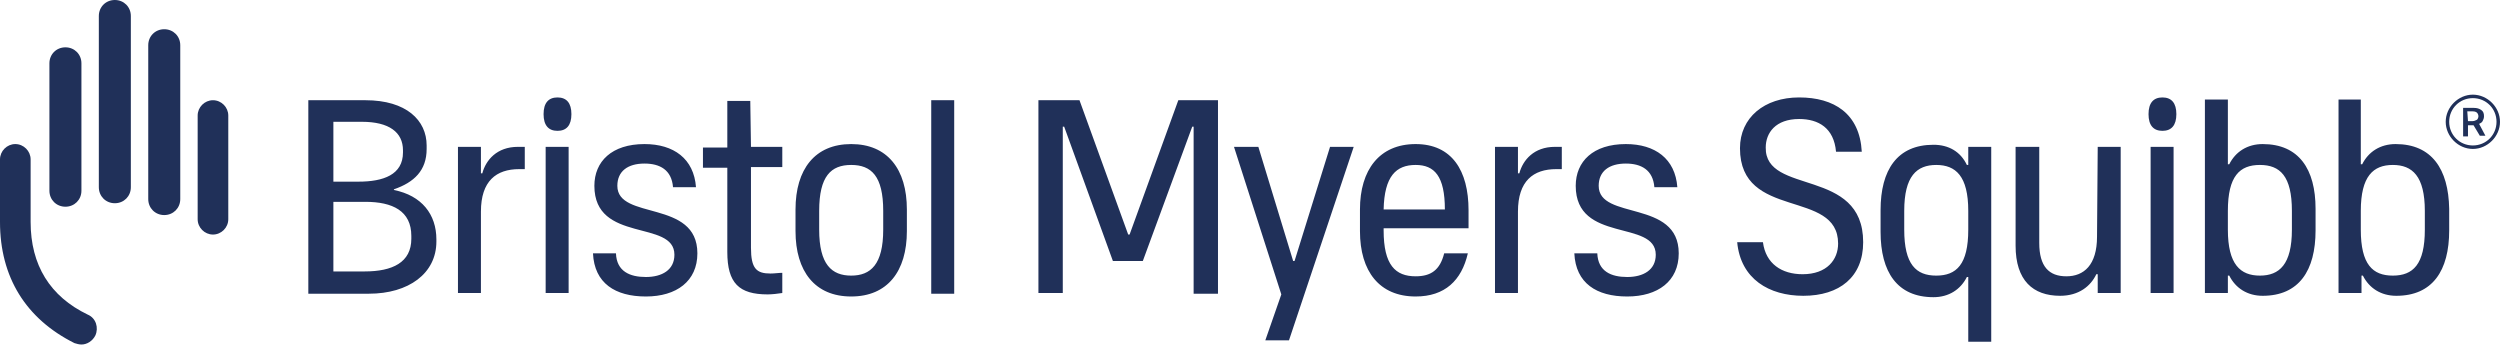
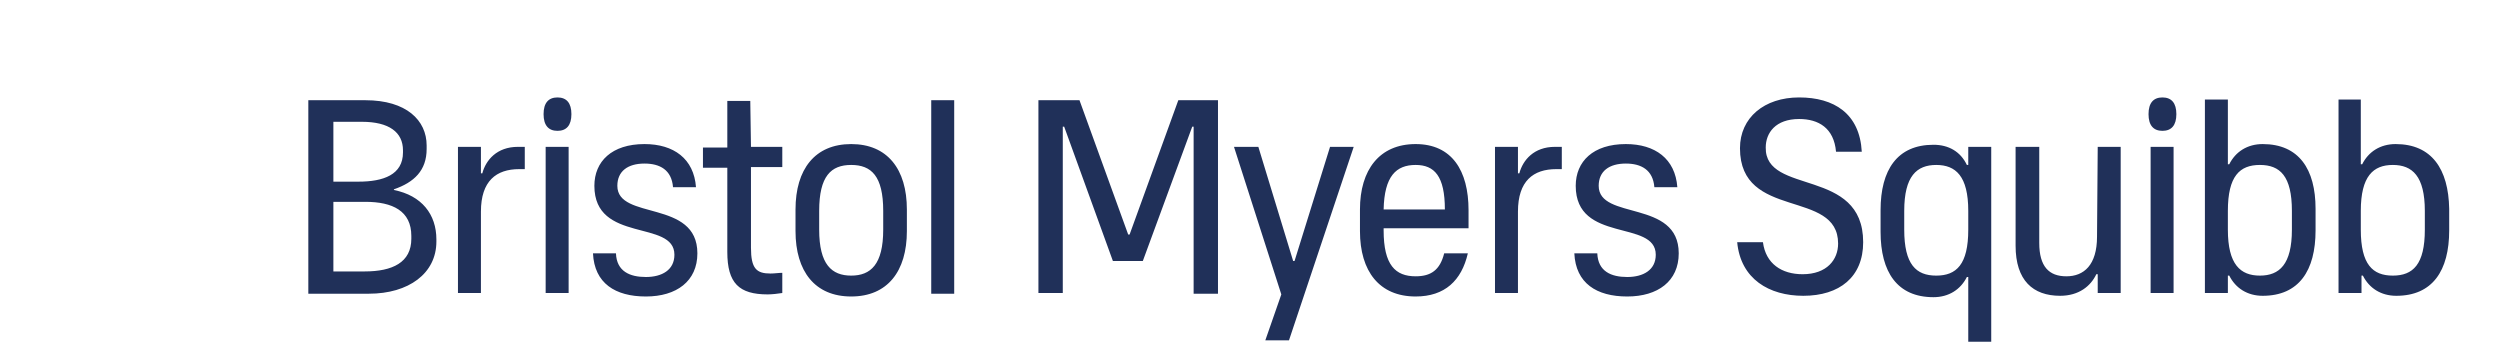
<svg xmlns="http://www.w3.org/2000/svg" version="1.1" id="a" x="0px" y="0px" viewBox="0 0 359.2 49.5" style="enable-background:new 0 0 359.2 49.5;" xml:space="preserve">
  <style type="text/css">
	.st0{fill:#203059;}
</style>
  <g>
    <path class="st0" d="M312.7,16.4c0,1.6-0.7,2.4-2,2.4s-2-0.8-2-2.4s0.7-2.4,2-2.4S312.7,14.8,312.7,16.4 M348.4,33   c0,5-1.7,6.6-4.6,6.6s-4.6-1.6-4.6-6.6v-2.7c0-5,1.8-6.6,4.6-6.6s4.6,1.6,4.6,6.6V33z M344.2,20.7c-2.2,0-3.9,1.1-4.8,2.9h-0.2   v-9.3H336v27.8h3.3v-2.5h0.2c0.9,1.8,2.6,2.9,4.8,2.9c5.2,0,7.6-3.6,7.6-9.4v-3.1C351.8,24.3,349.4,20.7,344.2,20.7 M329.3,33   c0,5-1.8,6.6-4.6,6.6s-4.6-1.6-4.6-6.6v-2.7c0-5,1.7-6.6,4.6-6.6s4.6,1.6,4.6,6.6V33z M325.1,20.7c-2.2,0-3.9,1.1-4.8,2.9h-0.2   v-9.3h-3.3v27.8h3.3v-2.5h0.2c0.9,1.8,2.6,2.9,4.8,2.9c5.2,0,7.6-3.6,7.6-9.4v-3.1C332.7,24.3,330.3,20.7,325.1,20.7 M309,21.1h3.3   v21H309V21.1z M301.4,21.1h3.3v21h-3.3v-2.7h-0.2c-0.8,1.7-2.5,3.1-5.2,3.1c-3.9,0-6.4-2.2-6.4-7.2V21.1h3.4v13.8   c0,3.4,1.4,4.8,3.9,4.8s4.4-1.6,4.4-5.7L301.4,21.1L301.4,21.1z M278.2,39.6c-2.9,0-4.6-1.6-4.6-6.6v-2.7c0-5,1.8-6.6,4.6-6.6   s4.6,1.6,4.6,6.6V33C282.8,38,281.1,39.6,278.2,39.6 M282.8,23.7h-0.2c-0.9-1.9-2.6-2.9-4.8-2.9c-5.2,0-7.6,3.6-7.6,9.4v3.1   c0,5.8,2.4,9.4,7.6,9.4c2.2,0,3.9-1.1,4.8-2.9h0.2v9.3h3.3V21.1h-3.3V23.7L282.8,23.7z M267.7,34.8c0,5-3.4,7.7-8.6,7.7   c-4.9,0-9-2.4-9.5-7.7h3.7c0.4,3.1,2.7,4.6,5.7,4.6c3.5,0,5.1-2.1,5.1-4.4c0-7.9-14.1-3.3-14.1-13.7c0-4.4,3.5-7.3,8.5-7.3   s8.7,2.3,9,7.8h-3.7c-0.3-3.4-2.5-4.7-5.3-4.7c-3.4,0-4.8,2-4.8,4.1C253.6,28.1,267.7,24,267.7,34.8 M241.2,36.4c0,4-3,6.2-7.4,6.2   s-7.4-1.9-7.6-6.2h3.3c0.1,2.6,2,3.4,4.3,3.4s4.1-1,4.1-3.2c0-5.1-11.5-1.6-11.5-9.9c0-3.5,2.5-6,7.2-6c4.2,0,7.1,2.1,7.4,6.2h-3.3   c-0.2-2.5-1.9-3.4-4.1-3.4c-2.4,0-3.9,1.1-3.9,3.2C229.7,31.7,241.2,28.6,241.2,36.4 M223.4,21.1h1v3.2h-0.8   c-3.3,0-5.5,1.7-5.5,6.1v11.7h-3.3v-21h3.3v3.8h0.2C218.8,23,220.4,21.1,223.4,21.1 M203.4,23.7c2.7,0,4.2,1.6,4.2,6.4h-8.8   C198.9,25.3,200.6,23.7,203.4,23.7 M203.4,20.7c-5.2,0-8,3.7-8,9.4v3.1c0,5.8,2.8,9.4,8,9.4c4.2,0,6.6-2.3,7.5-6.2h-3.4   c-0.6,2.4-1.9,3.3-4.1,3.3c-2.9,0-4.6-1.6-4.6-6.6v-0.3H211v-2.6C211,24.5,208.6,20.7,203.4,20.7 M191.1,21.1h3.4l-9.3,27.8h-3.4   l2.3-6.6l-6.8-21.2h3.5l5,16.4h0.2L191.1,21.1L191.1,21.1z M169.3,14.4h5.7v27.8h-3.5V18.2h-0.2l-7.1,19.3h-4.3l-7-19.3h-0.2v23.9   h-3.5V14.4h5.9l7,19.3h0.2L169.3,14.4L169.3,14.4z M133.8,14.4h3.3v27.8h-3.3V14.4L133.8,14.4z M126.9,33c0,5-1.8,6.6-4.6,6.6   s-4.6-1.6-4.6-6.6v-2.7c0-5,1.7-6.6,4.6-6.6s4.6,1.6,4.6,6.6V33z M122.3,20.7c-5.2,0-8,3.6-8,9.4v3.1c0,5.8,2.8,9.4,8,9.4   s8-3.6,8-9.4v-3.1C130.3,24.3,127.5,20.7,122.3,20.7 M107.9,21.1h4.5v2.9h-4.5v11.6c0,3,0.8,3.7,2.8,3.7c0.6,0,1.2-0.1,1.7-0.1v2.9   c-0.6,0.1-1.5,0.2-2.1,0.2c-4.1,0-5.8-1.6-5.8-6.1V24.1h-3.5v-2.9h3.5v-6.7h3.3L107.9,21.1L107.9,21.1z M100.2,36.4   c0,4-3,6.2-7.4,6.2s-7.4-1.9-7.6-6.2h3.3c0.1,2.6,2,3.4,4.3,3.4s4.1-1,4.1-3.2c0-5.1-11.5-1.6-11.5-9.9c0-3.5,2.5-6,7.2-6   c4.2,0,7.1,2.1,7.4,6.2h-3.3c-0.2-2.5-1.9-3.4-4.1-3.4c-2.4,0-3.9,1.1-3.9,3.2C88.7,31.7,100.2,28.6,100.2,36.4 M82.1,16.4   c0,1.6-0.7,2.4-2,2.4s-2-0.8-2-2.4s0.7-2.4,2-2.4S82.1,14.8,82.1,16.4 M78.4,21.1h3.3v21h-3.3V21.1z M74.4,21.1h1v3.2h-0.8   c-3.3,0-5.5,1.7-5.5,6.1v11.7h-3.3v-21h3.3v3.8h0.2C69.8,23,71.4,21.1,74.4,21.1 M59.1,34.3c0,3.4-2.7,4.7-6.7,4.7h-4.5V29h4.6   c3.9,0,6.6,1.3,6.6,4.9L59.1,34.3L59.1,34.3z M47.9,17.5h4.1c3.9,0,5.9,1.5,5.9,4.1v0.3c0,3.2-2.8,4.2-6.4,4.2h-3.6   C47.9,26.1,47.9,17.5,47.9,17.5z M56.6,27.3v-0.1c2.9-1,4.7-2.7,4.7-5.8v-0.5c0-3.6-2.9-6.5-8.8-6.5h-8.2v27.8H53   c5.7,0,9.7-2.9,9.7-7.5v-0.3C62.7,30.8,60.6,28.1,56.6,27.3" />
-     <path class="st0" d="M28.4,31.5c0,1.2,1,2.2,2.2,2.2s2.2-1,2.2-2.2V16.6c0-1.2-1-2.2-2.2-2.2s-2.2,1-2.2,2.2   C28.4,16.6,28.4,31.5,28.4,31.5z M21.3,28.6c0,1.3,1,2.3,2.3,2.3s2.3-1,2.3-2.3V6.5c0-1.3-1-2.3-2.3-2.3s-2.3,1-2.3,2.3V28.6z    M14.2,26.9c0,1.3,1,2.3,2.3,2.3s2.3-1,2.3-2.3V2.3c0-1.3-1-2.3-2.3-2.3s-2.3,1-2.3,2.3L14.2,26.9L14.2,26.9z M7.1,27.4   c0,1.3,1,2.3,2.3,2.3s2.3-1,2.3-2.3V9.1c0-1.3-1-2.3-2.3-2.3s-2.3,1-2.3,2.3C7.1,9.1,7.1,27.4,7.1,27.4z M13.7,48.2   c-0.4,0.8-1.2,1.3-2,1.3c-0.3,0-0.7-0.1-1-0.2C3.7,45.8,0,39.8,0,31.9v-9c0-1.2,1-2.2,2.2-2.2s2.2,1,2.2,2.2v9   c0,6.2,2.8,10.7,8.2,13.3C13.8,45.7,14.2,47.1,13.7,48.2" />
  </g>
  <g>
-     <path class="st0" d="M355.3,21.4c-2.1,0-3.9-1.8-3.9-3.9s1.8-3.9,3.9-3.9s3.9,1.8,3.9,3.9S357.4,21.4,355.3,21.4z M355.3,14.1   c-1.9,0-3.4,1.5-3.4,3.4s1.5,3.4,3.4,3.4s3.4-1.5,3.4-3.4S357.2,14.1,355.3,14.1z" />
-     <path class="st0" d="M355.4,18h-0.8v1.6h-0.7v-4.1h1.5c0.5,0,0.8,0.1,1.1,0.3s0.4,0.5,0.4,0.9c0,0.3-0.1,0.5-0.2,0.7   s-0.3,0.3-0.5,0.4l0.9,1.7v0h-0.8L355.4,18L355.4,18z M354.6,17.4h0.7c0.2,0,0.4-0.1,0.6-0.2c0.1-0.1,0.2-0.3,0.2-0.5   s-0.1-0.4-0.2-0.5s-0.3-0.2-0.6-0.2h-0.8L354.6,17.4L354.6,17.4z" />
-   </g>
+     </g>
</svg>